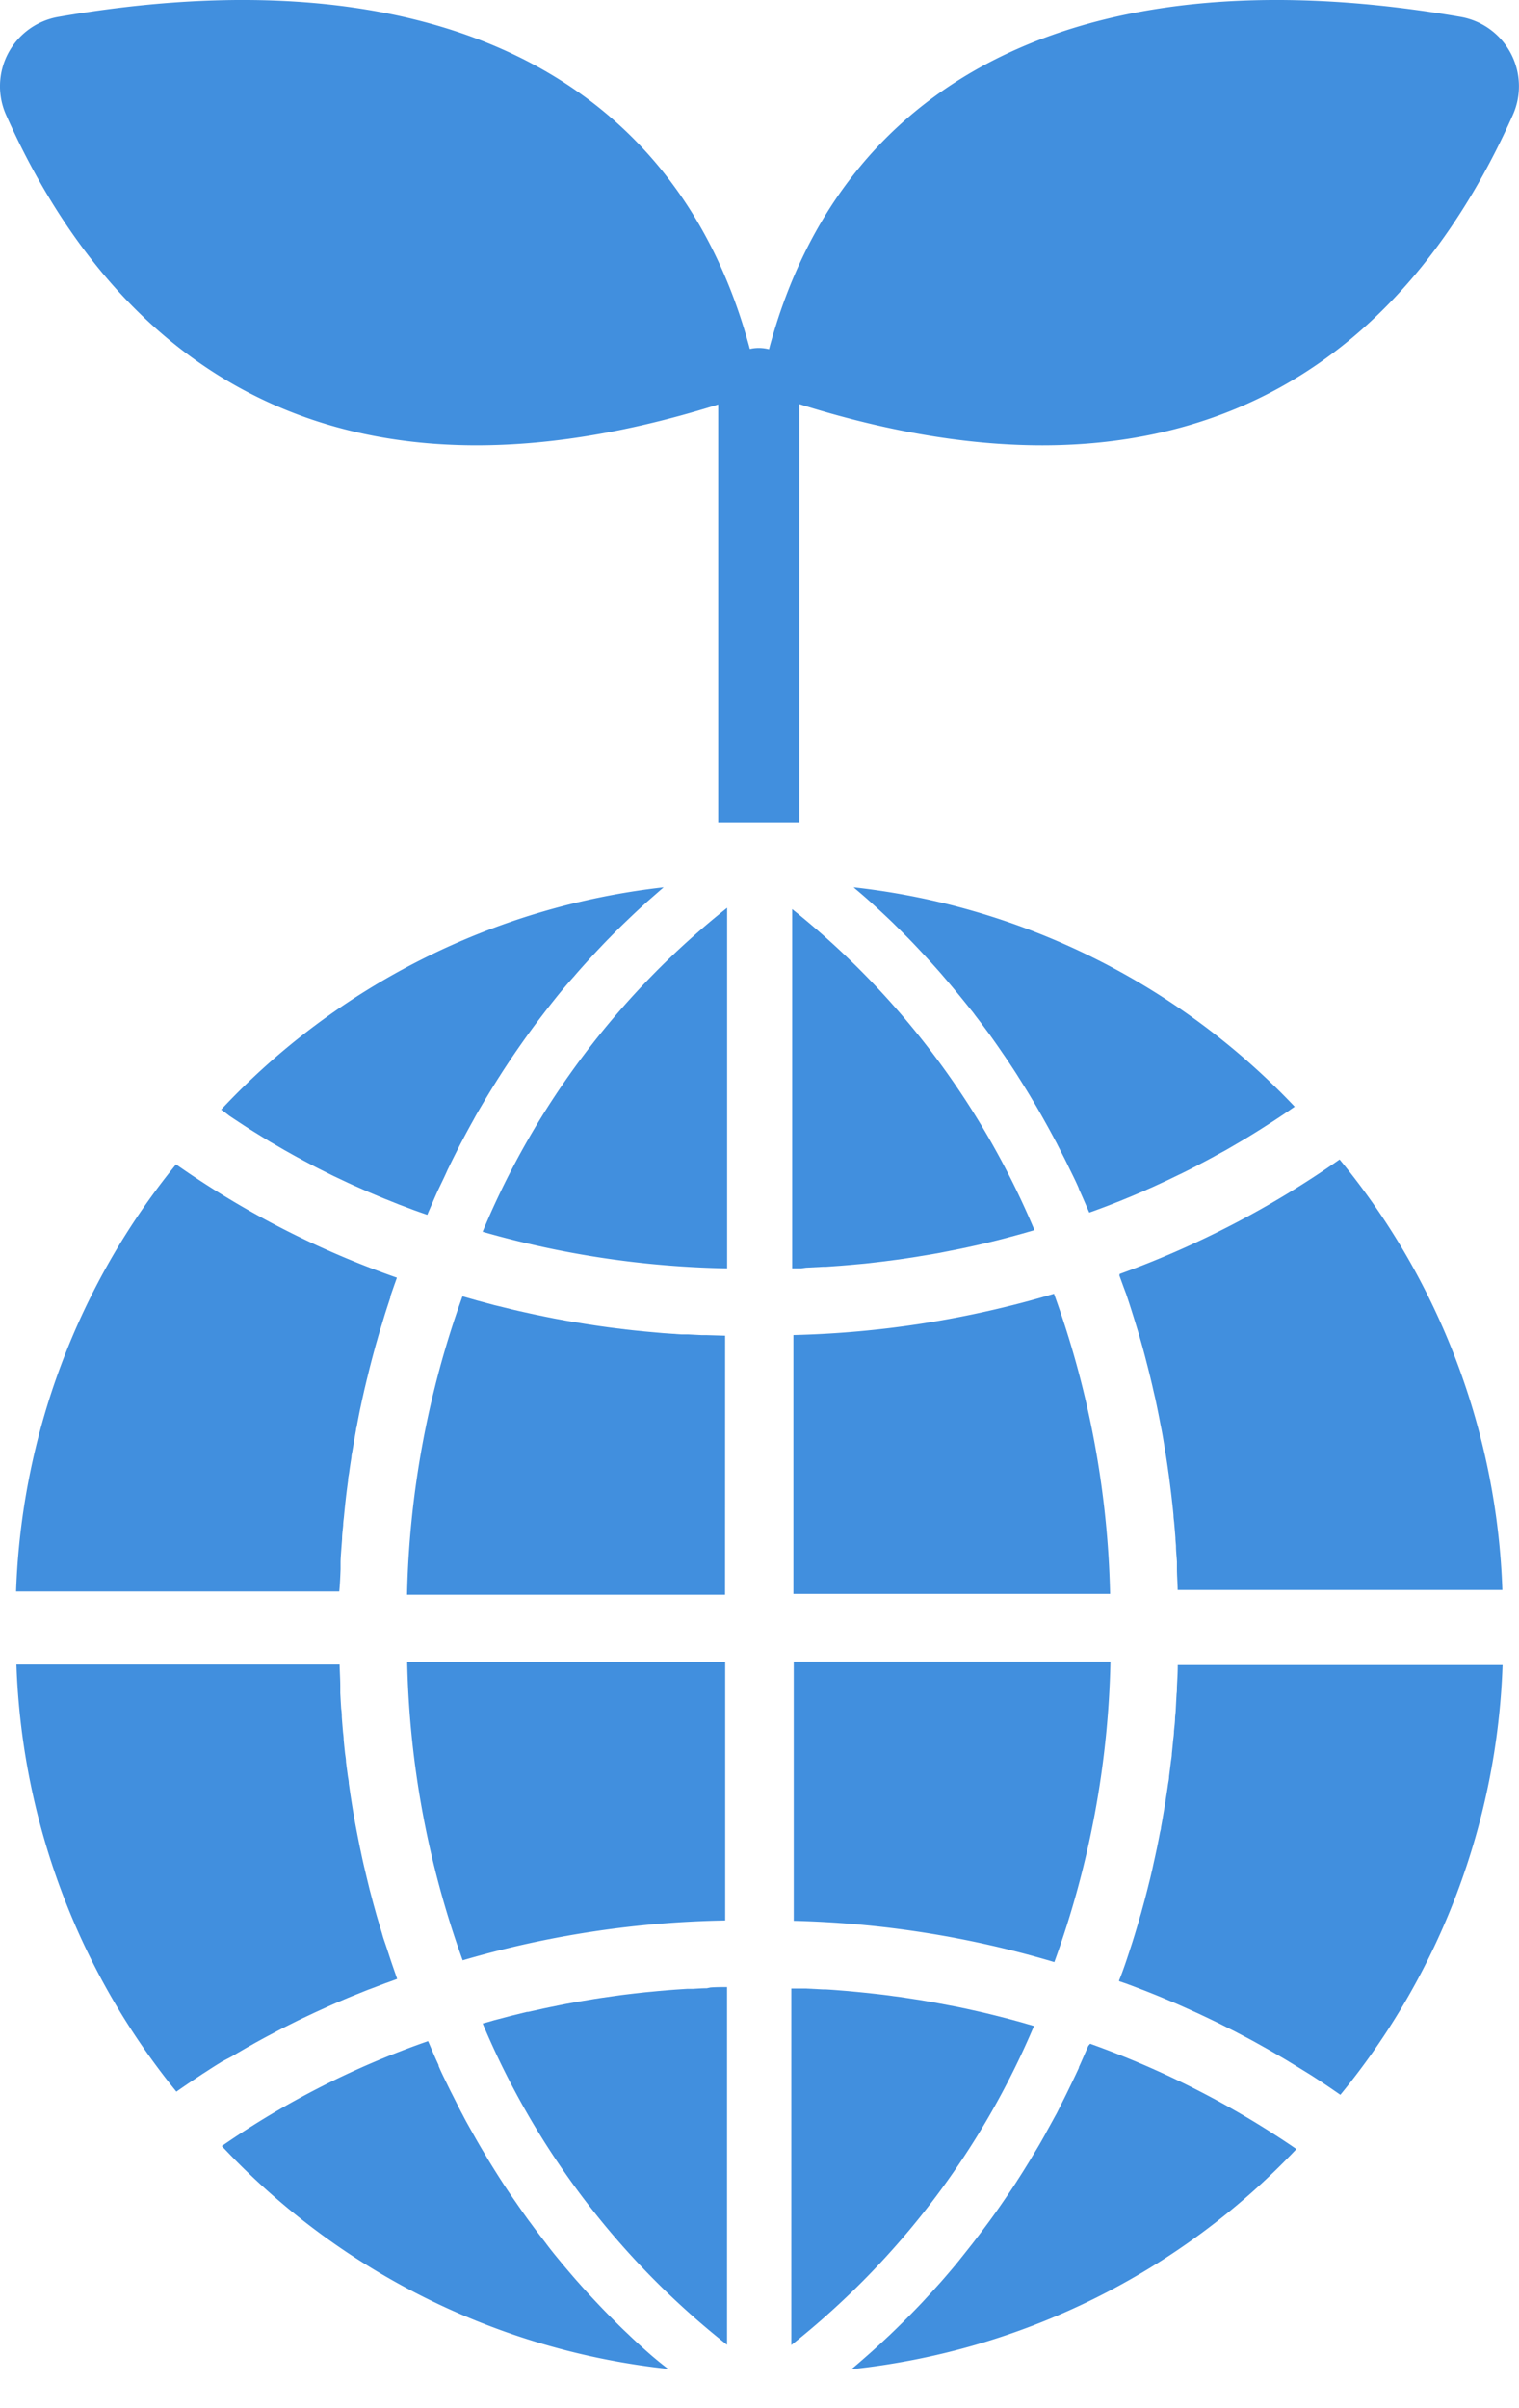
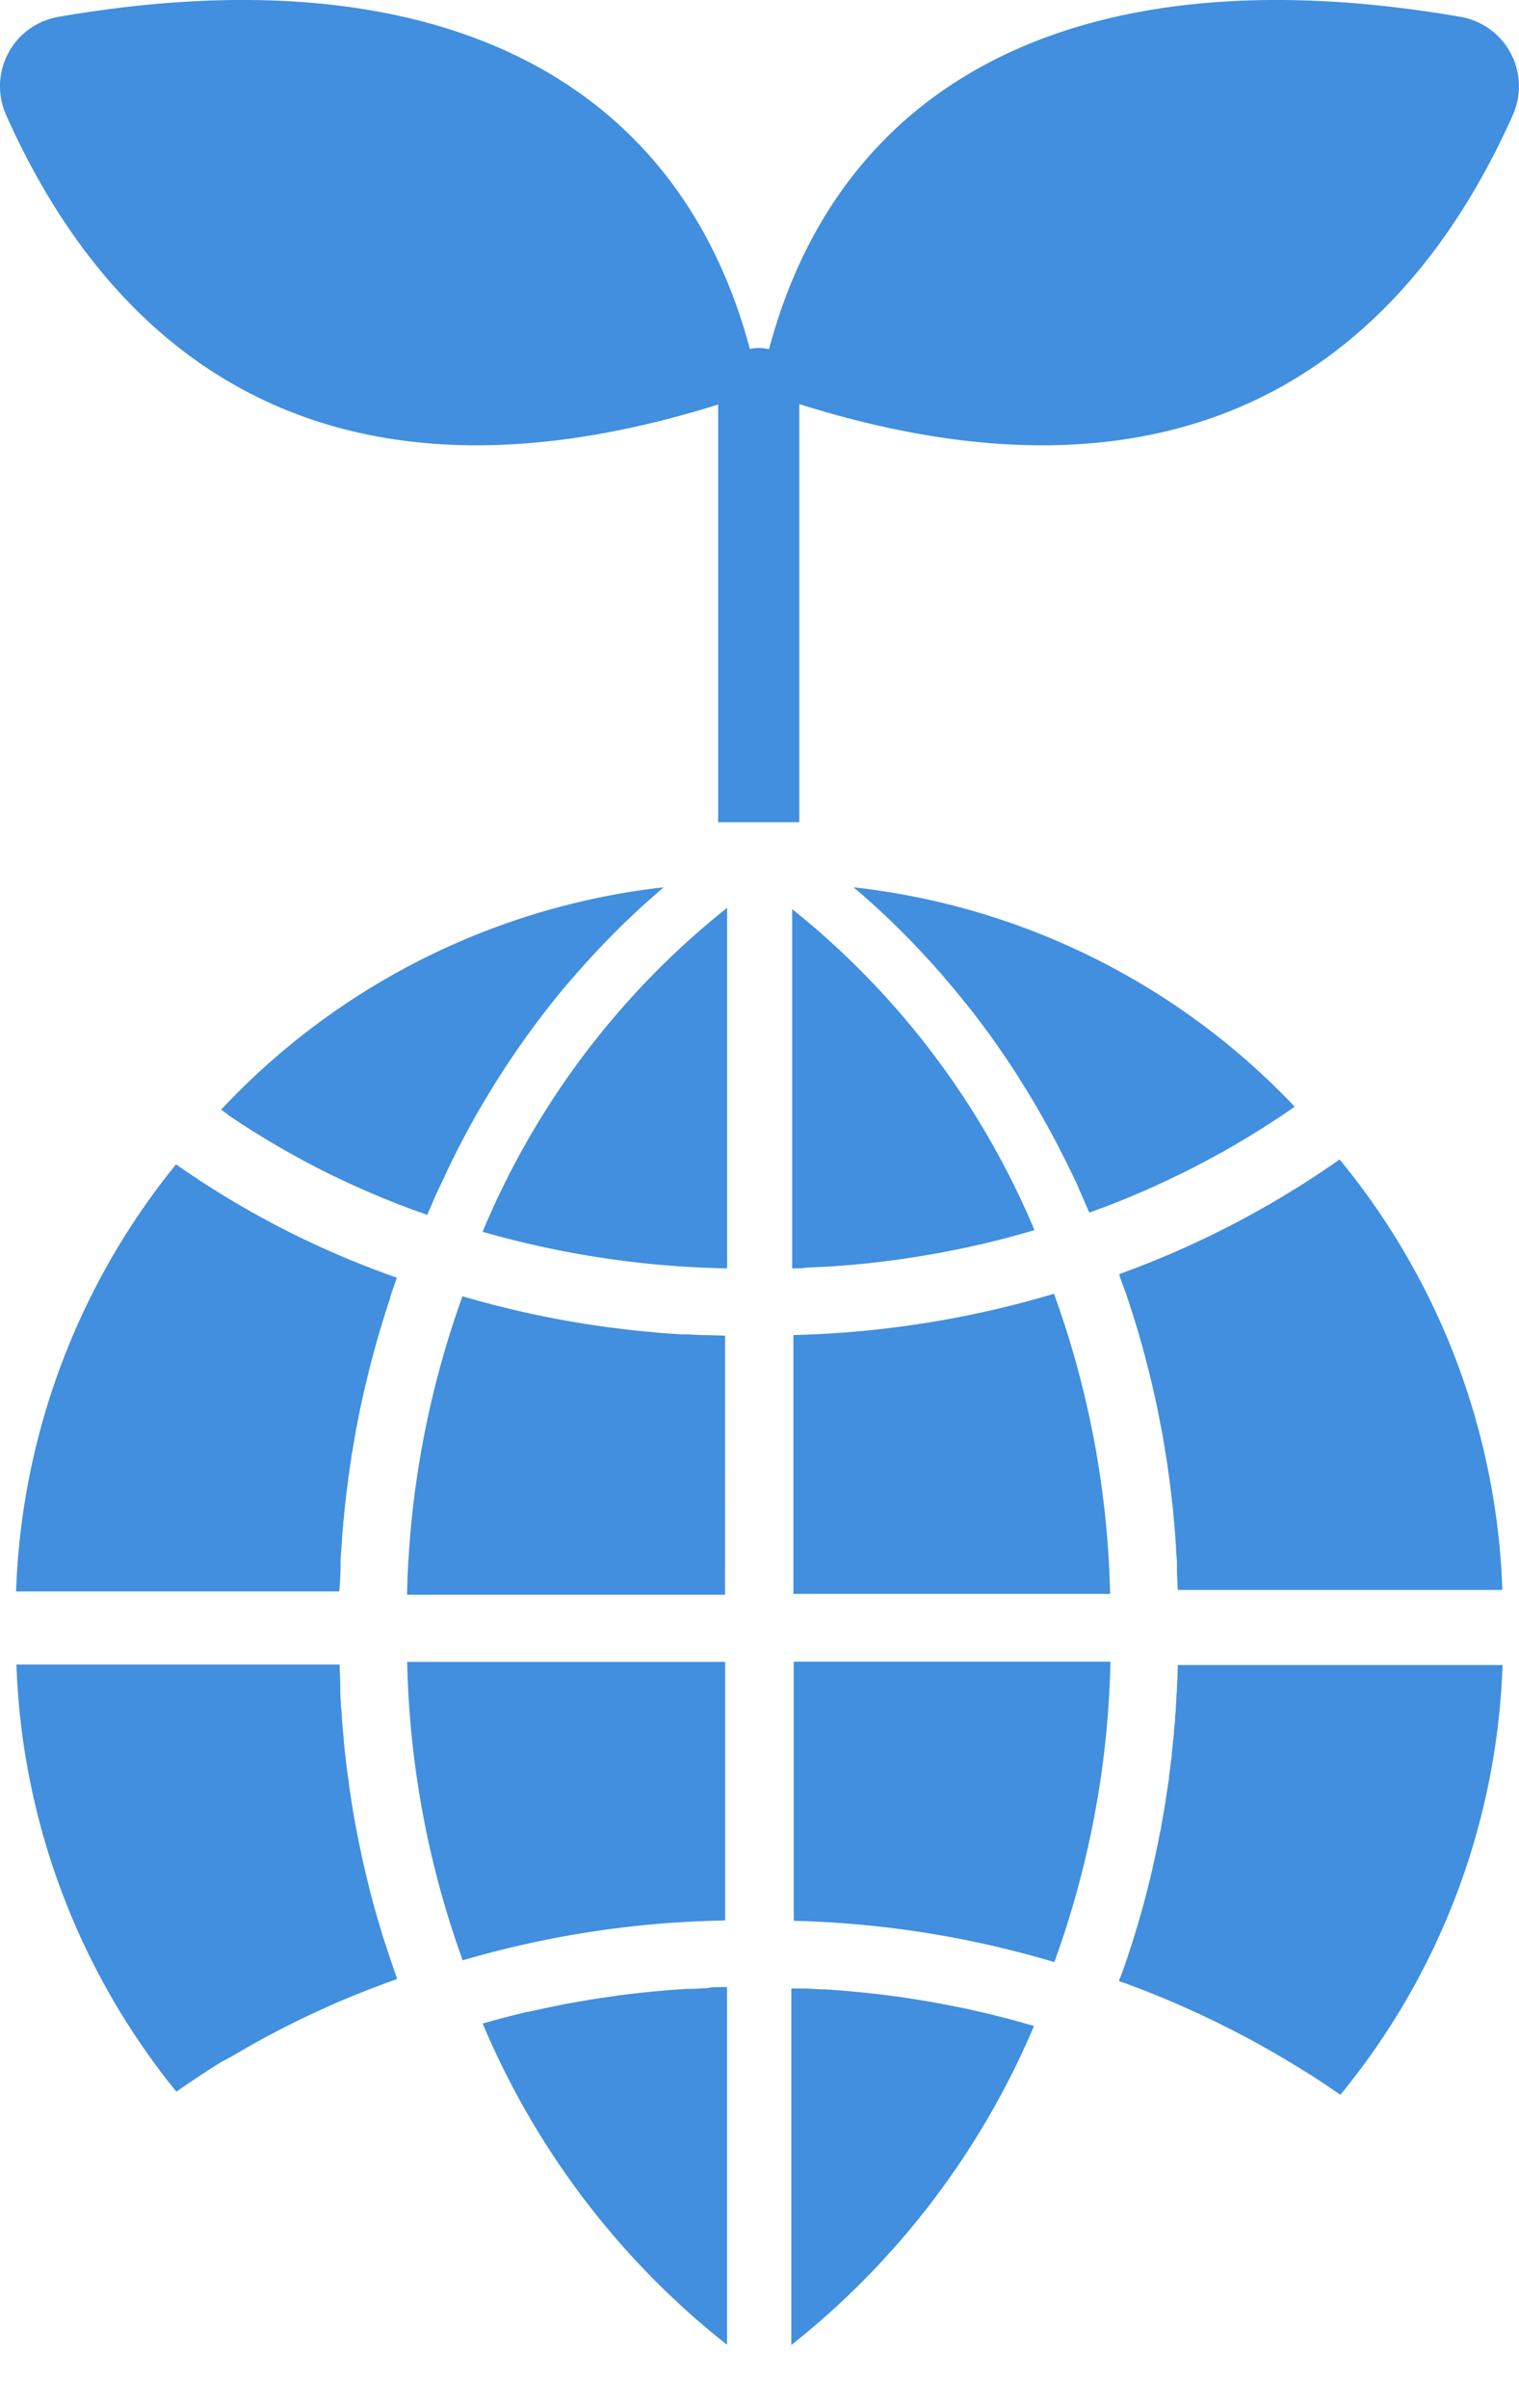
<svg xmlns="http://www.w3.org/2000/svg" width="22.092" height="35" viewBox="0 0 22.092 35">
  <g id="Group_2493" data-name="Group 2493" transform="translate(-4344.771 -954.779)">
    <path id="Path_4074" data-name="Path 4074" d="M4366.772,956.453c-1.337,3-4.208,6.141-10.376,4.2v6.078h-1.18v-6.072c-6.153,1.928-9.02-1.209-10.355-4.206a1.024,1.024,0,0,1,.759-1.429c5.316-.919,8.97.758,10.057,4.828a.561.561,0,0,1,.129-.015.607.607,0,0,1,.149.019c1.085-4.073,4.739-5.751,10.058-4.832A1.024,1.024,0,0,1,4366.772,956.453Z" fill="#418fde" />
    <g id="Group_2492" data-name="Group 2492">
      <path id="Path_4075" data-name="Path 4075" d="M4348.109,971l.136.09.061.04c.061.04.122.079.184.117l.015.009c.066.042.134.082.2.123l.059.034.146.085.072.04c.046.026.092.052.138.076l.073.04.15.079.06.031.212.106.028.013.186.088.072.033.147.065.079.035.146.062.077.032.17.068.052.021.223.084.059.021.131.046.016-.038c.044-.1.089-.208.136-.311h0c.047-.1.1-.205.144-.307.011-.022.022-.044.032-.066.049-.1.1-.2.15-.3l.023-.043q.071-.135.144-.267l.028-.05c.053-.1.109-.19.164-.285l.034-.056c.055-.091.111-.182.168-.272l.01-.015c.059-.094.12-.186.182-.278l.038-.056c.062-.09.125-.18.189-.269l.018-.025c.061-.084.122-.166.184-.247l.036-.047c.066-.086.133-.17.2-.254l.037-.045c.064-.078.13-.156.2-.233l.022-.026c.07-.081.143-.161.215-.241l.046-.05c.074-.079.148-.158.224-.235l.012-.012c.072-.074.146-.148.221-.22l.047-.045c.077-.074.154-.146.232-.217l.042-.038.217-.19.027-.023a10.405,10.405,0,0,0-6.436,3.232l.056.04Z" fill="#418fde" />
      <path id="Path_4076" data-name="Path 4076" d="M4357.432,967.891l.039.036c.078.07.155.142.232.215l.048.046c.073.072.146.144.218.217l.013.013c.075.077.148.154.221.233l.049.053c.072.078.142.156.212.236l.027.032c.064.074.126.148.188.223l.042.051c.067.081.132.164.2.247l.04.054c.06.077.118.156.176.234l.025.034c.062.087.124.174.184.263l.043.062c.06.089.12.179.178.27l.014.023q.082.129.162.261l.037.062c.056.092.109.185.162.279l.03.054c.048.085.095.172.141.259l.026.048c.05.1.1.194.148.292l.032.066c.049.1.1.2.142.3l0,.005c.046.1.091.206.136.31l.016.036q.059-.02.117-.042l.062-.023c.074-.027.147-.056.22-.085l.039-.015.18-.074.075-.032c.049-.02.1-.041.145-.063l.08-.035.143-.066.076-.035.17-.082.044-.021c.07-.034.14-.07.21-.106l.062-.033c.05-.026.1-.052.149-.079.026-.013.051-.028.076-.042l.136-.074.076-.044.142-.083.063-.037q.1-.06.2-.123l.021-.013.178-.114.064-.042.135-.09c.023-.016.047-.031.069-.048l.056-.038a10.416,10.416,0,0,0-6.415-3.189l.024.022C4357.286,967.762,4357.359,967.826,4357.432,967.891Z" fill="#418fde" />
      <path id="Path_4077" data-name="Path 4077" d="M4361.054,973.314h-.005c.033.091.065.181.1.272l.01.03c.03.089.059.179.087.269.011.034.021.068.031.1.021.067.041.134.061.2l.033.117c.018.063.035.126.052.19l.031.12c.017.064.032.127.048.191.009.039.019.079.028.118.015.068.031.136.046.2.007.035.015.07.022.106.018.085.035.172.051.258l.011.053c.02.1.037.208.054.313l.014.086c.012.076.024.153.034.23.006.038.011.076.016.114.009.068.017.136.025.2.005.041.01.082.014.123.008.066.015.133.021.2,0,.041.008.082.011.123.006.069.012.137.017.206,0,.039.006.078.008.117,0,.077.01.155.014.232l0,.091c0,.106.009.212.011.318h4.722a10.4,10.4,0,0,0-2.367-6.258,13.666,13.666,0,0,1-3.2,1.665Z" fill="#418fde" />
      <path id="Path_4078" data-name="Path 4078" d="M4349.724,977.589c0-.03,0-.06,0-.089,0-.078.008-.155.013-.232l.009-.117c0-.068.01-.136.016-.2,0-.042.007-.083.011-.124.006-.066.013-.132.02-.2.005-.041.009-.082.014-.123.008-.067.017-.134.026-.2,0-.038.009-.075.015-.114.01-.076.022-.153.034-.229,0-.028.008-.056.013-.084q.026-.156.054-.312c0-.018.007-.036.011-.054.015-.085.032-.17.049-.254l.023-.106c.015-.068.03-.135.045-.2l.028-.117c.016-.063.031-.126.047-.19l.031-.119.051-.189.033-.115c.019-.068.04-.135.06-.2l.03-.1c.029-.094.06-.188.091-.282l0-.015c.031-.09.062-.179.094-.268l0,0,0-.005a13.136,13.136,0,0,1-3.211-1.647,10.4,10.4,0,0,0-2.326,6.208h4.7C4349.716,977.8,4349.72,977.693,4349.724,977.589Z" fill="#418fde" />
      <path id="Path_4079" data-name="Path 4079" d="M4348.144,984.67l.079-.047.143-.083.077-.043c.053-.031.108-.06.162-.09l.058-.031.223-.118.037-.018.188-.094.075-.036.155-.073.083-.038.152-.069.082-.036.169-.072.065-.027.237-.095.031-.011.208-.079.078-.028.1-.037,0-.005h0c-.031-.089-.062-.177-.092-.266h0c-.033-.1-.065-.2-.1-.3-.011-.032-.02-.065-.03-.1-.02-.068-.041-.135-.06-.2-.012-.038-.022-.076-.033-.115-.017-.062-.035-.125-.051-.188l-.032-.12c-.015-.063-.031-.126-.046-.189l-.028-.118c-.016-.067-.031-.133-.045-.2l-.023-.108c-.017-.082-.033-.164-.049-.247l-.012-.062c-.019-.1-.037-.207-.054-.311l-.013-.083c-.012-.077-.023-.153-.034-.23,0-.038-.01-.076-.015-.115-.009-.067-.018-.134-.026-.2,0-.042-.009-.083-.014-.125-.007-.065-.014-.13-.02-.2,0-.042-.008-.084-.011-.126q-.009-.1-.016-.2,0-.062-.009-.12c-.005-.076-.009-.151-.013-.227,0-.032,0-.063,0-.1,0-.1-.008-.21-.01-.315h-4.7a10.4,10.4,0,0,0,2.326,6.208l.12-.083.053-.036.207-.138.044-.028c.055-.036.111-.072.167-.107.024-.015.049-.029.072-.045Z" fill="#418fde" />
-       <path id="Path_4080" data-name="Path 4080" d="M4354.225,989l-.051-.045c-.081-.072-.16-.144-.238-.218l-.03-.029c-.073-.068-.144-.138-.214-.209l-.04-.04c-.075-.075-.15-.153-.223-.231l-.045-.048c-.072-.077-.143-.156-.213-.235l-.01-.011c-.072-.082-.143-.166-.213-.249l-.044-.054c-.069-.083-.137-.167-.2-.253l-.028-.036c-.061-.079-.122-.159-.181-.24l-.034-.045c-.064-.088-.126-.176-.187-.265l-.039-.056q-.092-.133-.18-.27l-.006-.009c-.06-.094-.119-.188-.177-.283l-.036-.061c-.057-.094-.112-.188-.166-.284l-.025-.044c-.049-.088-.1-.176-.145-.265l-.028-.052c-.051-.1-.1-.2-.149-.294l-.032-.065c-.048-.1-.1-.2-.141-.3l0-.012c-.047-.1-.092-.206-.136-.31l-.017-.038a12.408,12.408,0,0,0-3,1.525,10.41,10.41,0,0,0,6.49,3.239l0,0Q4354.347,989.106,4354.225,989Z" fill="#418fde" />
      <path id="Path_4081" data-name="Path 4081" d="M4361.888,979.3c0,.034,0,.068-.005.1l-.012.222c0,.041-.007.082-.01.124,0,.067-.01.132-.016.2,0,.044-.007.087-.012.131-.006.064-.012.128-.019.193,0,.043-.01.086-.015.129-.008.066-.016.132-.025.2,0,.041-.01.081-.016.121-.01.074-.022.148-.034.223,0,.03-.009.061-.014.092-.017.1-.035.208-.054.311,0,.023-.009.046-.014.069-.015.081-.031.161-.048.242-.008.037-.016.074-.024.112-.015.066-.029.131-.044.2-.01.041-.019.082-.029.122-.016.063-.031.125-.047.187l-.032.123c-.017.062-.034.124-.051.187-.012.039-.023.079-.034.118l-.06.2q-.016.051-.031.1c-.03.093-.06.185-.091.277l-.007.021c-.031.09-.063.18-.1.269l.005,0,0,.005.1.034.086.032.188.072.048.019c.078.031.156.062.233.095l.069.029c.055.023.11.046.165.071l.085.038.148.067c.03.013.059.027.088.041.05.023.1.047.149.071l.081.039.177.089.049.024.222.117.065.035.156.087.082.046.138.08.084.049.138.084.077.047.162.1.048.031c.069.045.139.09.206.136l.056.038.116.08a10.4,10.4,0,0,0,2.359-6.247H4361.9C4361.9,979.092,4361.893,979.2,4361.888,979.3Z" fill="#418fde" />
-       <path id="Path_4082" data-name="Path 4082" d="M4360.6,984.516c-.045.1-.091.209-.138.312l0,.009c-.046.1-.094.2-.143.3l-.029.06c-.049.1-.1.2-.15.3l-.028.05c-.048.09-.1.18-.147.269l-.021.037c-.055.1-.111.191-.167.284l-.036.06c-.058.094-.116.188-.177.281l-.009.015c-.058.089-.117.177-.177.264l-.037.054c-.061.089-.124.177-.187.263l-.035.047c-.06.081-.121.162-.183.242l-.023.03q-.1.127-.2.252l-.044.054c-.069.083-.14.166-.211.247l-.016.018c-.069.077-.138.153-.208.228l-.043.047c-.073.077-.147.154-.222.229l-.042.042c-.071.071-.143.141-.216.211l-.025.023c-.078.074-.157.146-.237.218l-.051.045c-.08.071-.162.142-.244.211l-.006,0a10.416,10.416,0,0,0,6.478-3.2,13.1,13.1,0,0,0-3-1.531Z" fill="#418fde" />
      <path id="Path_4083" data-name="Path 4083" d="M4355.317,974.194l-.264-.008-.074,0-.194-.01-.1,0-.172-.012-.1-.007-.168-.015-.1-.009-.175-.018-.09-.01-.217-.027-.046-.006c-.087-.012-.174-.024-.261-.038l-.073-.011-.187-.031-.1-.017-.163-.03-.1-.02-.158-.032-.1-.022-.162-.036-.094-.022-.191-.047-.063-.015-.25-.067-.077-.022-.141-.04a13.664,13.664,0,0,0-.806,4.338h4.625Z" fill="#418fde" />
      <path id="Path_4084" data-name="Path 4084" d="M4355.05,983.68c-.067,0-.133.005-.2.009l-.086,0-.168.011-.092.007-.164.014-.09.009c-.059.005-.119.011-.178.018l-.072.008c-.082.01-.165.019-.247.031l-.037.005-.21.03-.084.013-.162.027-.093.016-.155.028-.092.018-.162.033-.081.017-.225.05-.016,0-.237.058-.078.021-.161.042-.089.026-.08.022a11.748,11.748,0,0,0,3.554,4.67v-5.2c-.081,0-.162,0-.242.006Z" fill="#418fde" />
      <path id="Path_4085" data-name="Path 4085" d="M4355.346,967.975a11.827,11.827,0,0,0-3.556,4.709,13.762,13.762,0,0,0,3.556.532Z" fill="#418fde" />
      <path id="Path_4086" data-name="Path 4086" d="M4356.494,973.206l.251-.013.04,0,.212-.015.086-.007.166-.015.1-.009.16-.018.092-.011.179-.023.069-.009.245-.037.059-.01.187-.031.089-.016.158-.031.093-.018.158-.033.087-.019.185-.042.056-.014c.08-.019.159-.039.238-.06l.067-.018.172-.047.087-.025.086-.025a11.833,11.833,0,0,0-3.524-4.666v5.222l.13,0Z" fill="#418fde" />
      <path id="Path_4087" data-name="Path 4087" d="M4359.809,984.229l-.084-.024-.089-.026-.168-.046-.072-.019-.235-.059-.062-.015-.18-.041-.09-.02-.154-.032-.1-.019-.154-.029-.092-.017-.18-.031-.066-.01-.243-.037-.074-.009c-.058-.009-.116-.016-.174-.023l-.094-.011-.158-.017-.1-.01-.163-.015-.089-.007c-.069-.006-.139-.011-.209-.015l-.042,0-.251-.013-.075,0-.131,0v5.182A11.764,11.764,0,0,0,4359.809,984.229Z" fill="#418fde" />
      <path id="Path_4088" data-name="Path 4088" d="M4356.315,982.7a14.473,14.473,0,0,1,3.79.6,13.615,13.615,0,0,0,.816-4.367h-4.606Z" fill="#418fde" />
      <path id="Path_4089" data-name="Path 4089" d="M4360.1,973.585a14.46,14.46,0,0,1-3.79.6v3.763h4.606A13.671,13.671,0,0,0,4360.1,973.585Z" fill="#418fde" />
      <path id="Path_4090" data-name="Path 4090" d="M4351.5,983.274a14.446,14.446,0,0,1,3.818-.579v-3.759h-4.625A13.586,13.586,0,0,0,4351.5,983.274Z" fill="#418fde" />
    </g>
    <line id="Line_357" data-name="Line 357" transform="translate(4355.817 989.752)" fill="#333" stroke="#73ad74" stroke-linecap="round" stroke-linejoin="round" stroke-width="0" />
    <line id="Line_358" data-name="Line 358" transform="translate(4355.817 989.779)" fill="#333" stroke="#73ad74" stroke-linecap="round" stroke-linejoin="round" stroke-width="0" />
  </g>
</svg>